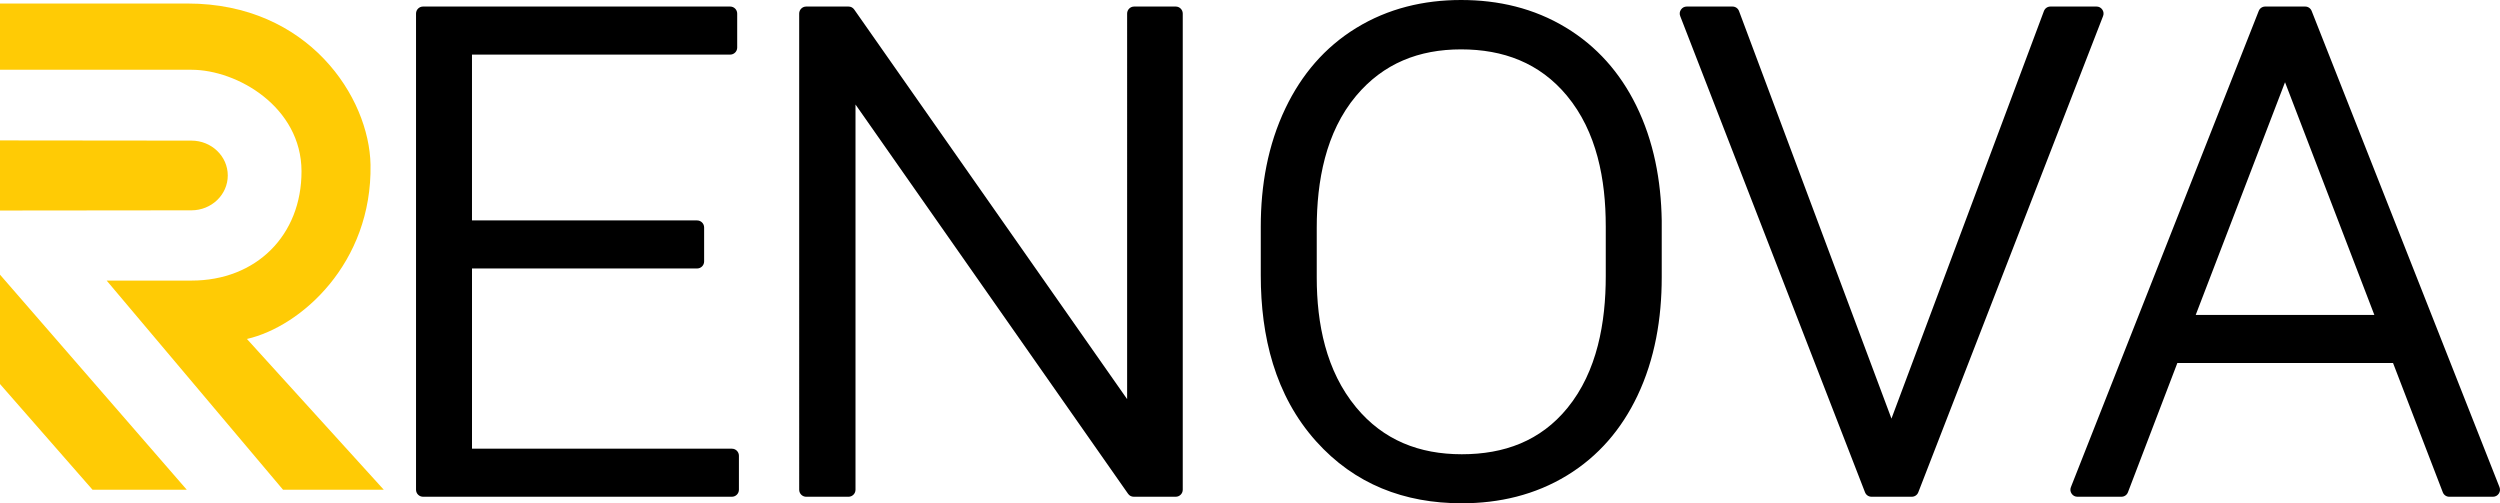
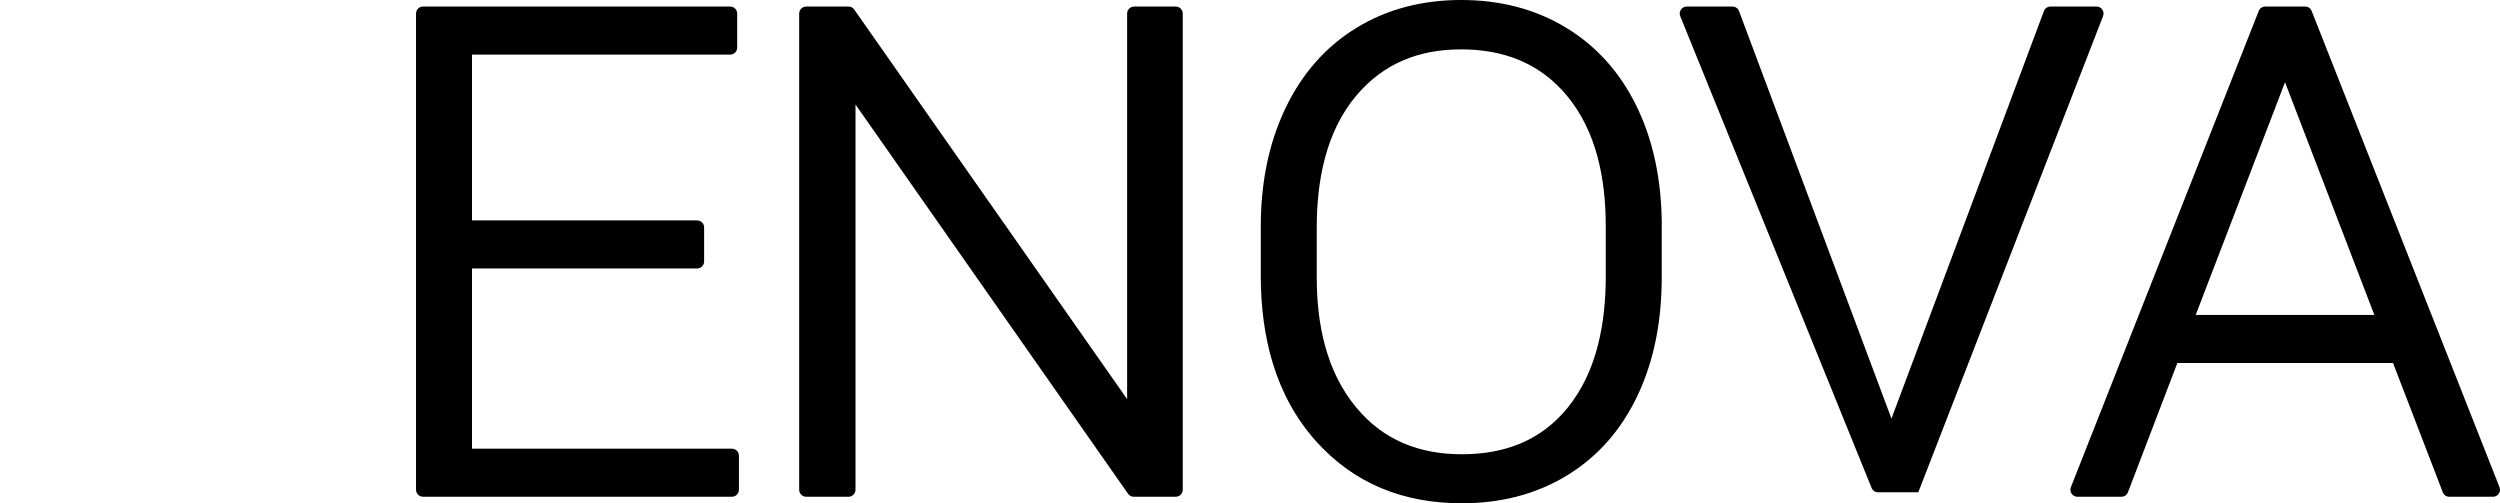
<svg xmlns="http://www.w3.org/2000/svg" id="Layer_1" data-name="Layer 1" viewBox="0 0 1887.08 379.9">
  <defs>
    <style>
      .cls-1 {
        fill: #ffcb05;
      }

      .cls-2 {
        fill-rule: evenodd;
      }
    </style>
  </defs>
-   <path class="cls-1" d="M186.4,255.86c40.86-9.35,94.57-57.22,93.28-131.49-.88-50.79-46.72-121.71-138.16-121.71H0v50h144.5c34.7,0,82.96,28.21,83.09,76.52.13,48.39-34.19,82.68-83.09,82.61h-63.99l133.13,157.88h76.05l-103.3-113.8ZM0,106v52.91l144.5-.15c15.15-.01,27.43-11.78,27.43-26.31s-12.28-26.3-27.43-26.31l-144.5-.15ZM0,289.88l69.83,79.78h71.14L0,207.32v82.55Z" />
-   <path class="cls-2" d="M1657.39,237.73h134.85l-67.43-175.67-67.42,175.67ZM1212.07,170.45c0-34.65-6.63-70.98-29.39-98.31-20.57-24.71-47.99-34.87-79.81-34.87s-58.63,10.56-79.18,35.01c-23.16,27.57-29.77,64.61-29.77,99.65v37.52c0,34.82,6.97,70.49,29.67,97.96,20.56,24.9,47.78,35.47,79.8,35.47s59.41-9.99,79.78-34.95c22.56-27.65,28.91-64.73,28.91-99.47v-38.02ZM1806.34,273.99h-162.8l-37.29,97.56c-.8,2.09-2.71,3.41-4.95,3.41h-33.19c-1.81,0-3.37-.82-4.38-2.32-1.02-1.5-1.21-3.24-.55-4.93L1704.96,8.29c.82-2.07,2.71-3.35,4.93-3.35h30.1c2.22,0,4.11,1.29,4.93,3.35l141.78,359.42c.66,1.69.47,3.43-.55,4.93-1.02,1.49-2.58,2.32-4.38,2.32h-32.94c-2.24,0-4.14-1.31-4.94-3.4l-37.55-97.57ZM1427.73,315.99L1542.81,8.38c.79-2.11,2.71-3.44,4.97-3.44h34.74c1.8,0,3.35.82,4.37,2.31,1.02,1.49,1.22,3.23.57,4.91l-139.46,359.42c-.81,2.08-2.71,3.38-4.94,3.38h-30.36c-2.23,0-4.13-1.3-4.94-3.38L1268.28,12.16c-.65-1.68-.45-3.42.57-4.91,1.02-1.49,2.57-2.31,4.37-2.31h34.49c2.25,0,4.18,1.33,4.97,3.44l115.06,307.6ZM1254.32,209.45c0,30.78-5.08,61.48-18.39,89.42-11.93,25.03-29.34,45.52-53.1,60.01-24.21,14.76-51.21,21.01-79.44,21.01-43.33,0-80.87-14.36-109.97-46.81-31.13-34.72-41.75-79.43-41.75-125.12v-37.03c0-30.84,5.27-61.35,18.66-89.3,12.05-25.17,29.51-45.86,53.34-60.48,24.12-14.8,51.01-21.15,79.2-21.15s54.92,6.18,79.03,20.76c23.48,14.2,40.96,34.14,53.09,58.73,13.36,27.09,18.85,56.88,19.33,87.01v42.95ZM645.76,78.89v290.78c0,2.92-2.38,5.3-5.3,5.3h-31.91c-2.92,0-5.3-2.38-5.3-5.3V10.24c0-2.92,2.38-5.3,5.3-5.3h31.91c1.79,0,3.32.8,4.34,2.26l205.99,294.07V10.24c0-2.92,2.38-5.3,5.3-5.3h31.39c2.92,0,5.3,2.38,5.3,5.3v359.42c0,2.92-2.38,5.3-5.3,5.3h-31.65c-1.79,0-3.32-.8-4.34-2.26l-205.73-293.82ZM356.28,202.65v136.04h196.18c2.92,0,5.3,2.38,5.3,5.3v25.67c0,2.92-2.38,5.3-5.3,5.3h-233.13c-2.92,0-5.3-2.38-5.3-5.3V10.24c0-2.92,2.38-5.3,5.3-5.3h231.83c2.92,0,5.3,2.38,5.3,5.3v25.68c0,2.92-2.38,5.3-5.3,5.3h-194.89v125.17h169.93c2.92,0,5.3,2.38,5.3,5.3v25.67c0,2.92-2.38,5.3-5.3,5.3h-169.93Z" />
+   <path class="cls-2" d="M1657.39,237.73h134.85l-67.43-175.67-67.42,175.67ZM1212.07,170.45c0-34.65-6.63-70.98-29.39-98.31-20.57-24.71-47.99-34.87-79.81-34.87s-58.63,10.56-79.18,35.01c-23.16,27.57-29.77,64.61-29.77,99.65v37.52c0,34.82,6.97,70.49,29.67,97.96,20.56,24.9,47.78,35.47,79.8,35.47s59.41-9.99,79.78-34.95c22.56-27.65,28.91-64.73,28.91-99.47v-38.02ZM1806.34,273.99h-162.8l-37.29,97.56c-.8,2.09-2.71,3.41-4.95,3.41h-33.19c-1.81,0-3.37-.82-4.38-2.32-1.02-1.5-1.21-3.24-.55-4.93L1704.96,8.29c.82-2.07,2.71-3.35,4.93-3.35h30.1c2.22,0,4.11,1.29,4.93,3.35l141.78,359.42c.66,1.69.47,3.43-.55,4.93-1.02,1.49-2.58,2.32-4.38,2.32h-32.94c-2.24,0-4.14-1.31-4.94-3.4l-37.55-97.57ZM1427.73,315.99L1542.81,8.38c.79-2.11,2.71-3.44,4.97-3.44h34.74c1.8,0,3.35.82,4.37,2.31,1.02,1.49,1.22,3.23.57,4.91l-139.46,359.42h-30.36c-2.23,0-4.13-1.3-4.94-3.38L1268.28,12.16c-.65-1.68-.45-3.42.57-4.91,1.02-1.49,2.57-2.31,4.37-2.31h34.49c2.25,0,4.18,1.33,4.97,3.44l115.06,307.6ZM1254.32,209.45c0,30.78-5.08,61.48-18.39,89.42-11.93,25.03-29.34,45.52-53.1,60.01-24.21,14.76-51.21,21.01-79.44,21.01-43.33,0-80.87-14.36-109.97-46.81-31.13-34.72-41.75-79.43-41.75-125.12v-37.03c0-30.84,5.27-61.35,18.66-89.3,12.05-25.17,29.51-45.86,53.34-60.48,24.12-14.8,51.01-21.15,79.2-21.15s54.92,6.18,79.03,20.76c23.48,14.2,40.96,34.14,53.09,58.73,13.36,27.09,18.85,56.88,19.33,87.01v42.95ZM645.76,78.89v290.78c0,2.92-2.38,5.3-5.3,5.3h-31.91c-2.92,0-5.3-2.38-5.3-5.3V10.24c0-2.92,2.38-5.3,5.3-5.3h31.91c1.79,0,3.32.8,4.34,2.26l205.99,294.07V10.24c0-2.92,2.38-5.3,5.3-5.3h31.39c2.92,0,5.3,2.38,5.3,5.3v359.42c0,2.92-2.38,5.3-5.3,5.3h-31.65c-1.79,0-3.32-.8-4.34-2.26l-205.73-293.82ZM356.28,202.65v136.04h196.18c2.92,0,5.3,2.38,5.3,5.3v25.67c0,2.92-2.38,5.3-5.3,5.3h-233.13c-2.92,0-5.3-2.38-5.3-5.3V10.24c0-2.92,2.38-5.3,5.3-5.3h231.83c2.92,0,5.3,2.38,5.3,5.3v25.68c0,2.92-2.38,5.3-5.3,5.3h-194.89v125.17h169.93c2.92,0,5.3,2.38,5.3,5.3v25.67c0,2.92-2.38,5.3-5.3,5.3h-169.93Z" />
</svg>